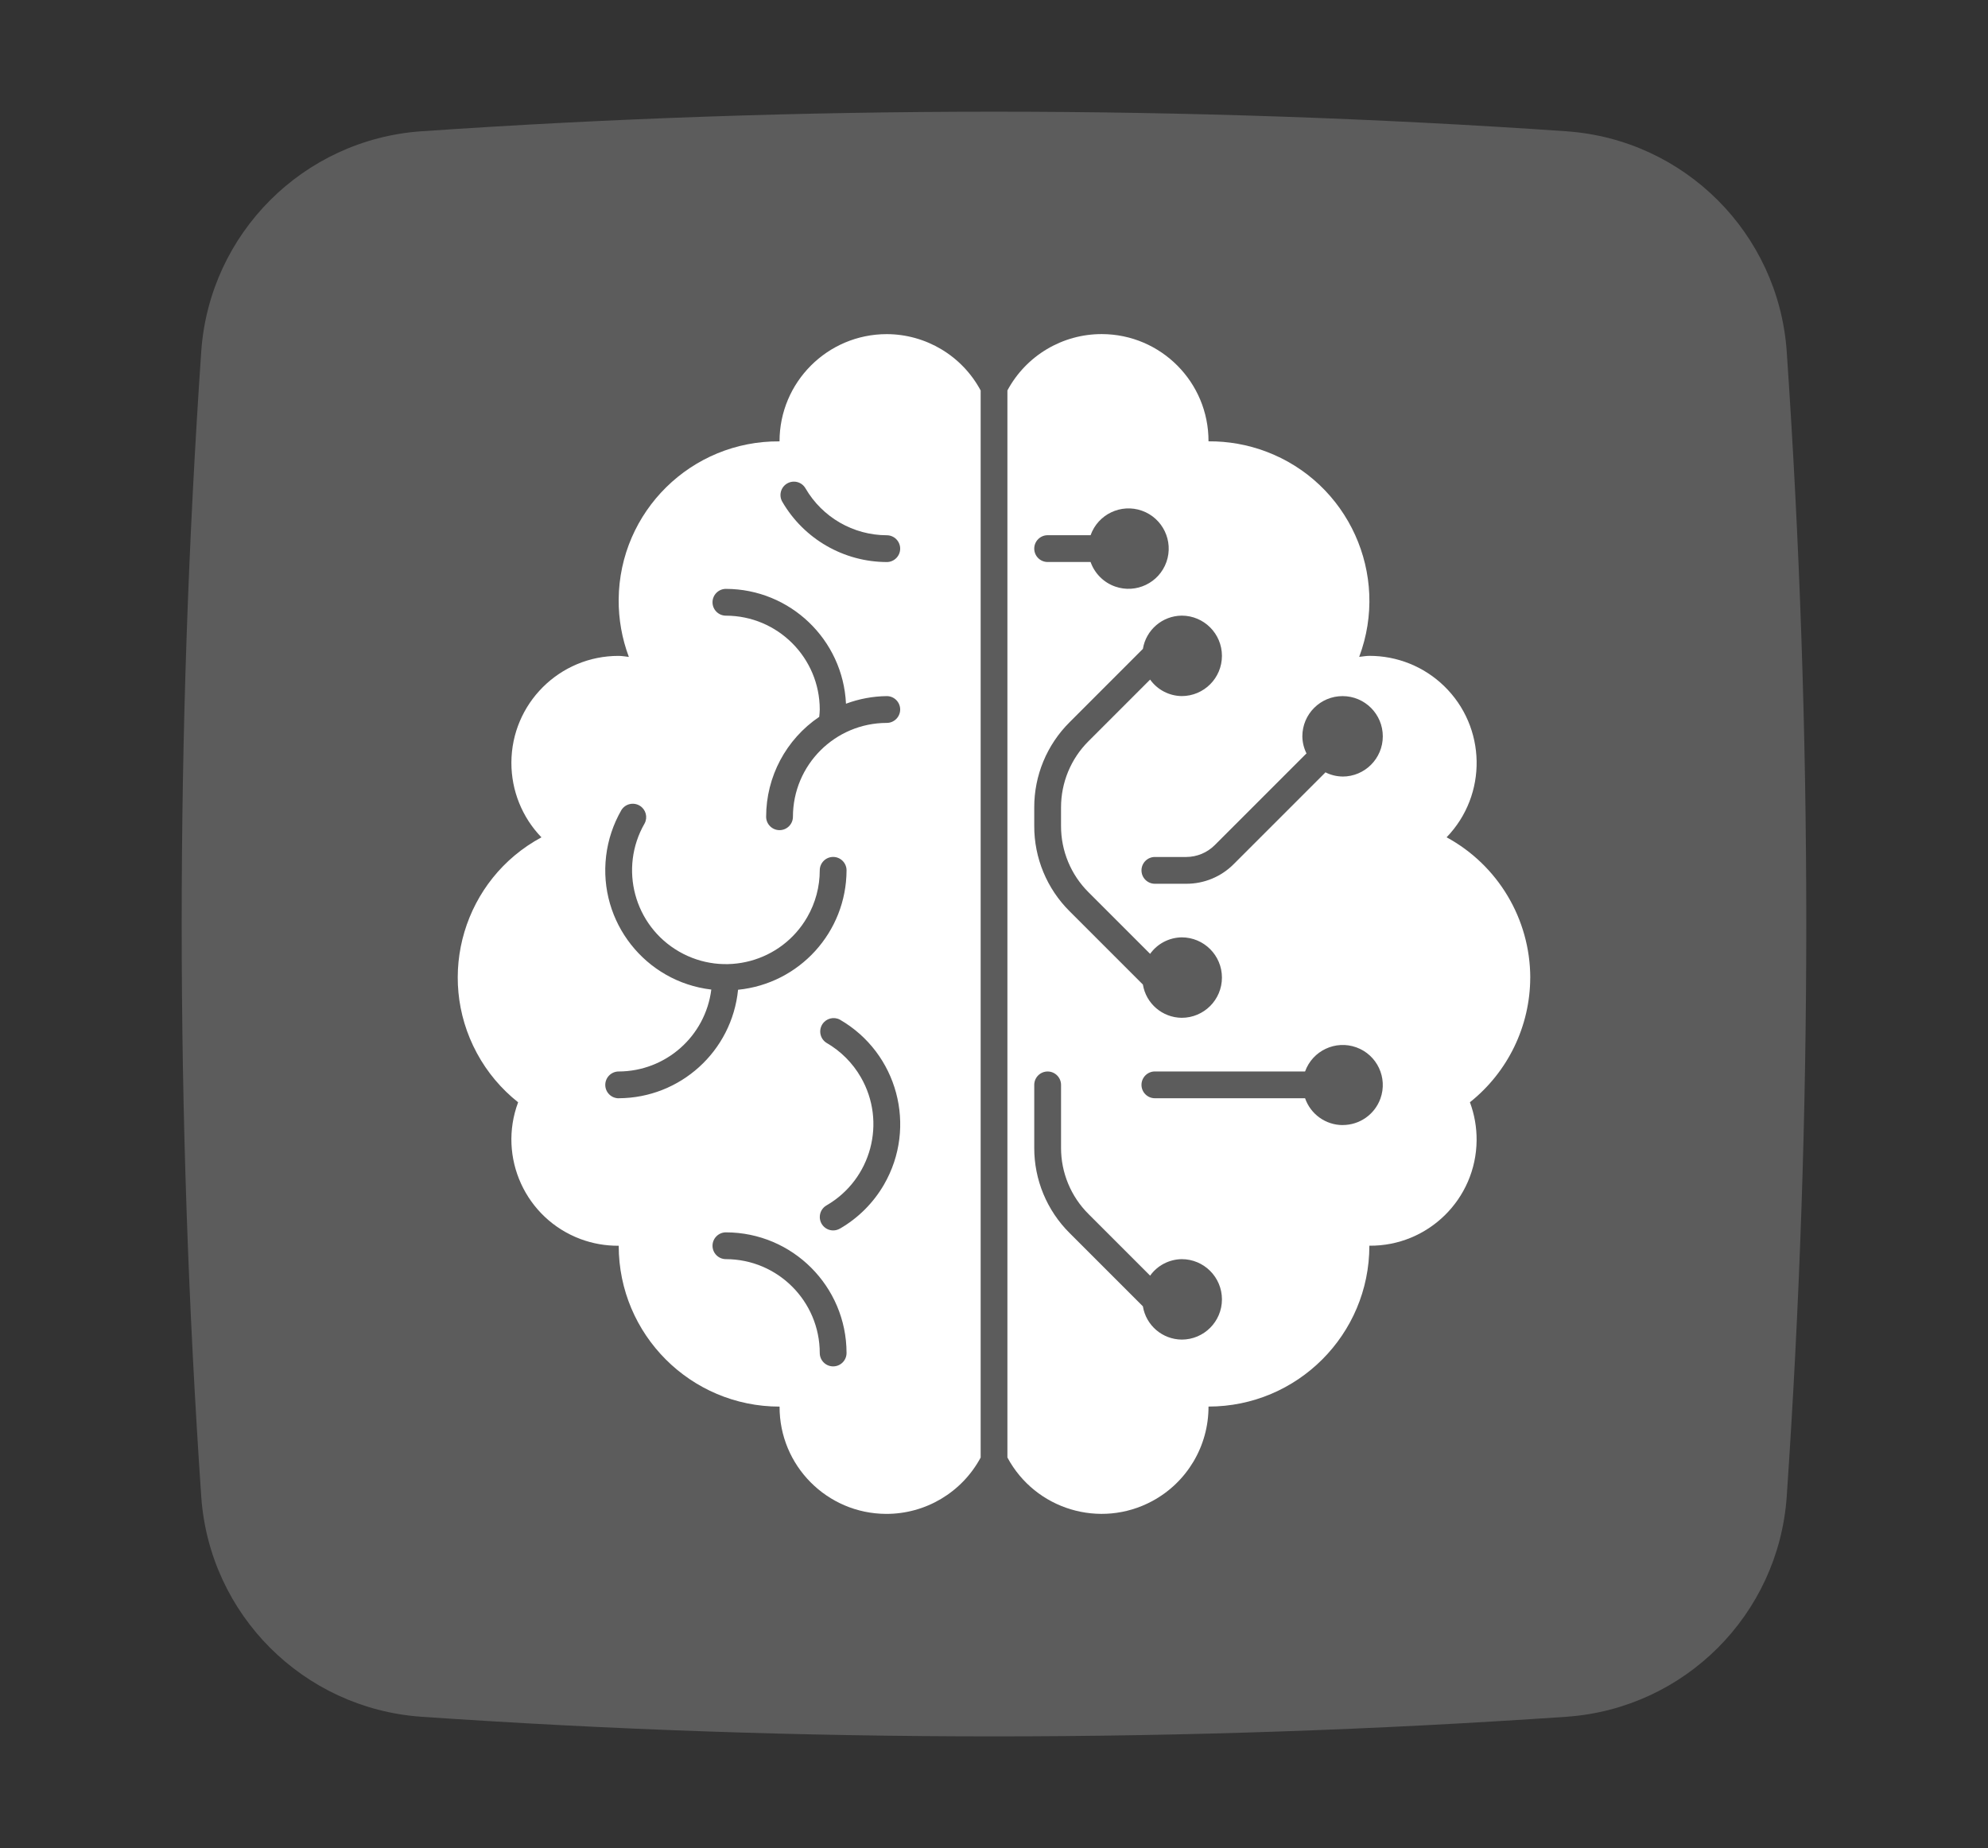
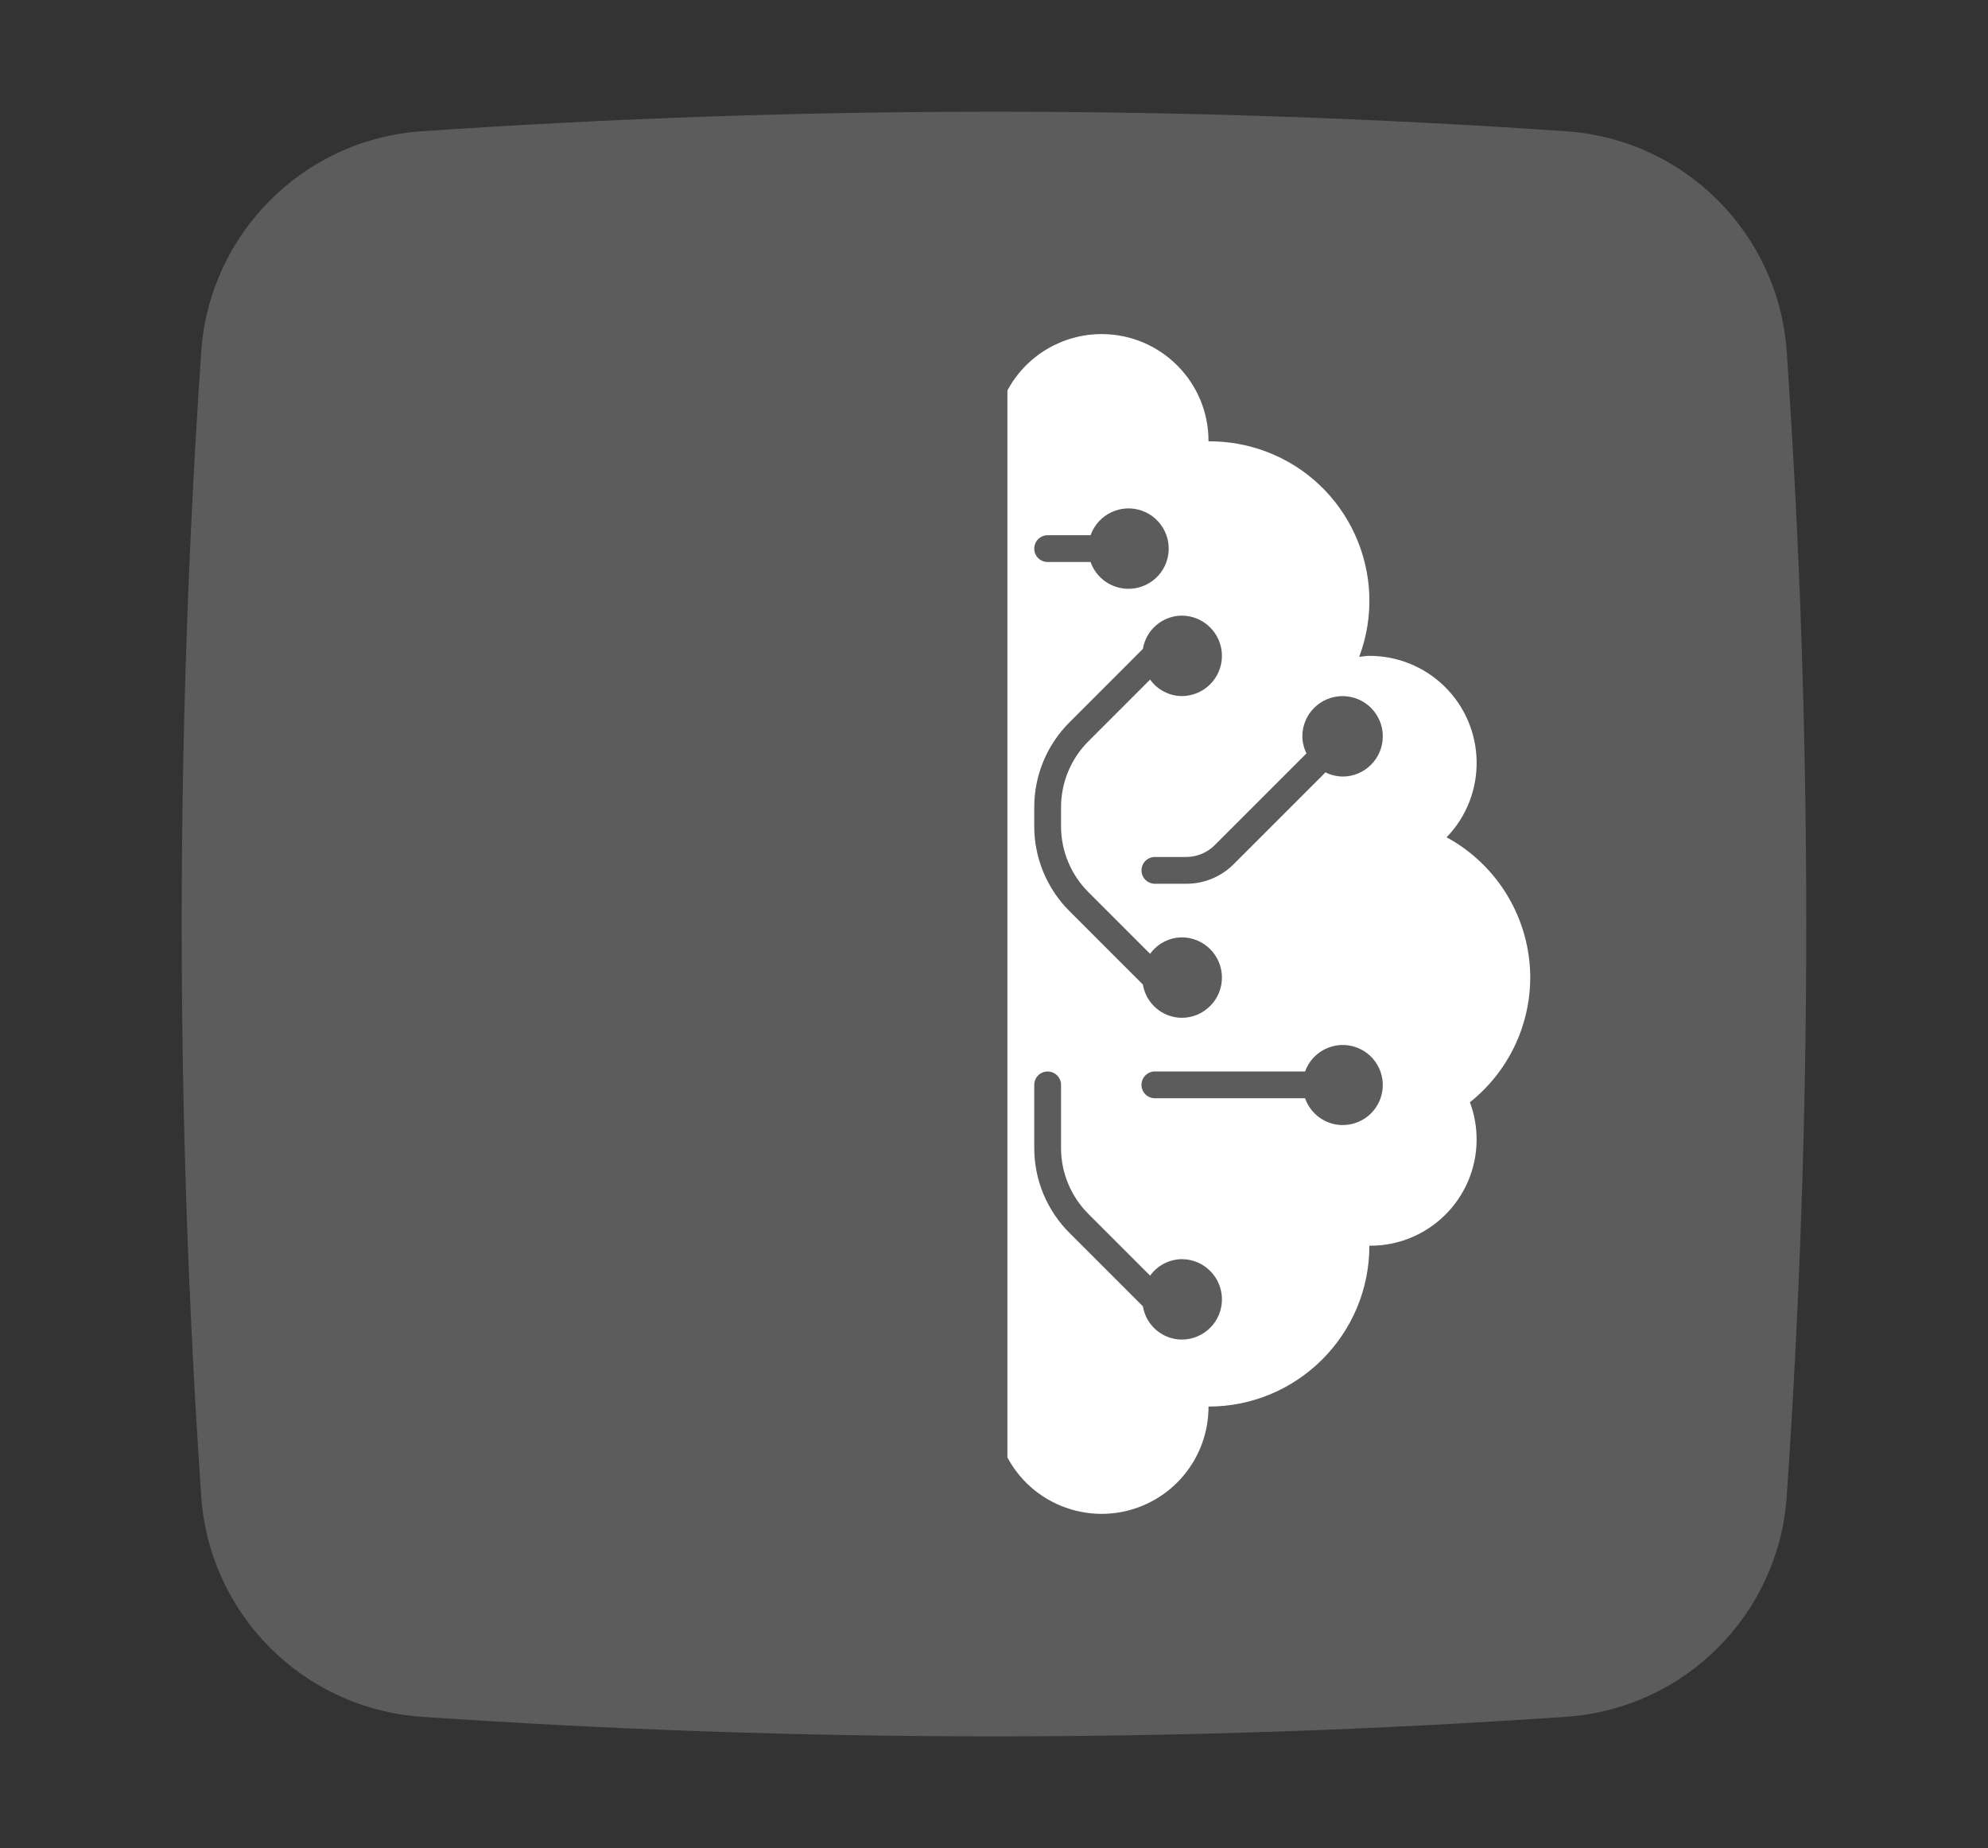
<svg xmlns="http://www.w3.org/2000/svg" data-name="Ebene 1" id="Ebene_1" viewBox="0 0 525.35 488.38">
  <rect x="0" y="0" width="525.35" height="488.38" fill="#333333" stroke="none" />
  <defs>
    <style>
      .cls-1 {
        fill: #fff;
      }

      .cls-2 {
        opacity: .2;
      }
    </style>
  </defs>
  <g class="cls-2">
    <g data-name="Layer 2" id="Layer_2">
      <path class="cls-1" d="M414.14,34.7c-100.86-6.91-202.07-6.91-302.92,0-31.07,2.24-55.78,26.95-58.03,58.02-6.9,100.86-6.9,202.07,0,302.93,2.24,31.07,26.95,55.78,58.02,58.02,100.86,6.93,202.07,6.93,302.92,0,31.07-2.24,55.78-26.95,58.02-58.02,6.9-100.86,6.91-202.07,0-302.92-2.25-31.07-26.96-55.78-58.03-58.02h0Z" />
    </g>
  </g>
  <g>
-     <path class="cls-1" d="M234.34,88.3c-15.65,0-28.34,12.69-28.34,28.34-23.27-.2-42.31,18.5-42.51,41.78-.04,5.18.87,10.33,2.69,15.18-.9-.09-1.77-.27-2.69-.27-15.63-.03-28.32,12.61-28.35,28.24-.01,7.35,2.83,14.42,7.94,19.71-20.46,11.03-28.1,36.56-17.06,57.02,2.71,5.03,6.42,9.45,10.9,13-5.43,14.53,1.96,30.71,16.49,36.14,3.22,1.2,6.64,1.8,10.09,1.77,0,23.48,19.03,42.51,42.51,42.51-.05,15.6,12.55,28.29,28.15,28.35,10.44.04,20.05-5.69,24.99-14.89V103.19c-4.9-9.14-14.42-14.86-24.8-14.89ZM163.49,290.24c-1.96,0-3.54-1.59-3.54-3.54s1.59-3.54,3.54-3.54c12.44-.04,22.92-9.3,24.48-21.65-17.42-2.06-29.87-17.86-27.8-35.28.51-4.29,1.89-8.43,4.05-12.17,1.04-1.66,3.23-2.15,4.89-1.11,1.57.99,2.11,3.02,1.24,4.65-6.84,11.87-2.77,27.03,9.1,33.87,11.87,6.84,27.03,2.77,33.87-9.1,2.17-3.76,3.31-8.02,3.31-12.37,0-1.96,1.59-3.54,3.54-3.54s3.54,1.59,3.54,3.54c-.05,16.31-12.43,29.94-28.67,31.56-1.61,16.23-15.25,28.62-31.56,28.67ZM220.17,361.09c-1.96,0-3.54-1.59-3.54-3.54-.02-13.69-11.11-24.78-24.8-24.8-1.96,0-3.54-1.59-3.54-3.54s1.59-3.54,3.54-3.54c17.6.02,31.86,14.28,31.88,31.88,0,1.96-1.59,3.54-3.54,3.54ZM221.95,324.68c-.54.31-1.15.48-1.77.48-1.96,0-3.54-1.59-3.54-3.55,0-1.26.67-2.43,1.77-3.06,11.86-6.86,15.92-22.04,9.06-33.9-2.17-3.76-5.3-6.89-9.06-9.06-1.66-1.04-2.15-3.23-1.11-4.89.99-1.57,3.02-2.11,4.65-1.24,15.25,8.81,20.47,28.31,11.67,43.56-2.8,4.85-6.82,8.87-11.67,11.67ZM234.34,191.04c-13.69.02-24.78,11.11-24.8,24.8,0,1.96-1.59,3.54-3.54,3.54s-3.54-1.59-3.54-3.54c0-10.58,5.26-20.47,14.03-26.4.06-.66.14-1.32.14-1.94-.02-13.69-11.11-24.78-24.8-24.8-1.96,0-3.54-1.59-3.54-3.54s1.59-3.54,3.54-3.54c16.97.04,30.93,13.39,31.73,30.35,3.45-1.29,7.1-1.97,10.78-2.01,1.96,0,3.54,1.59,3.54,3.54s-1.59,3.54-3.54,3.54ZM234.34,148.53c-11.38-.03-21.89-6.09-27.61-15.93-.98-1.69-.41-3.86,1.29-4.84s3.86-.41,4.84,1.29c4.45,7.66,12.63,12.38,21.48,12.4,1.96,0,3.54,1.59,3.54,3.54s-1.59,3.54-3.54,3.54Z" />
    <path class="cls-1" d="M404.39,258.35c-.04-15.47-8.51-29.69-22.11-37.08,10.85-11.24,10.54-29.15-.7-40.01-5.29-5.11-12.36-7.95-19.71-7.94-.92,0-1.79.19-2.69.27,8.18-21.79-2.85-46.09-24.64-54.27-4.85-1.82-10-2.73-15.18-2.69.05-15.6-12.56-28.29-28.16-28.34-10.44-.03-20.04,5.69-24.98,14.89v281.99c7.38,13.75,24.51,18.91,38.25,11.53,9.2-4.94,14.92-14.55,14.89-24.99,23.48,0,42.51-19.03,42.51-42.51,15.51.14,28.2-12.32,28.34-27.83.03-3.44-.57-6.86-1.77-10.08,10.04-7.99,15.91-20.11,15.94-32.94ZM276.85,141.44h11.35c1.96-5.53,8.03-8.43,13.56-6.48,5.53,1.96,8.43,8.03,6.48,13.56-1.96,5.53-8.03,8.43-13.56,6.48-3.03-1.07-5.41-3.45-6.48-6.48h-11.35c-1.96,0-3.54-1.59-3.54-3.54s1.59-3.54,3.54-3.54ZM273.31,213.41c-.03-8.46,3.34-16.58,9.34-22.55l19.37-19.38c.83-5.03,5.16-8.74,10.26-8.79,5.87,0,10.63,4.76,10.63,10.63s-4.76,10.63-10.63,10.63c-3.32-.04-6.42-1.66-8.35-4.36l-16.27,16.27c-4.67,4.64-7.28,10.96-7.27,17.54v4.86c-.02,6.58,2.6,12.9,7.27,17.54l16.27,16.27c1.93-2.7,5.03-4.31,8.35-4.36,5.87,0,10.63,4.76,10.63,10.63s-4.76,10.63-10.63,10.63c-5.1-.05-9.43-3.75-10.26-8.79l-19.37-19.37c-6-5.97-9.37-14.09-9.34-22.55v-4.86ZM312.28,354.01c-5.1-.05-9.43-3.75-10.26-8.79l-19.37-19.37c-6-5.97-9.37-14.09-9.34-22.55v-16.6c0-1.96,1.59-3.54,3.54-3.54s3.54,1.59,3.54,3.54v16.6c-.02,6.58,2.6,12.9,7.27,17.54l16.27,16.27c1.93-2.7,5.03-4.31,8.35-4.36,5.87,0,10.63,4.76,10.63,10.63s-4.76,10.63-10.63,10.63ZM354.79,297.32c-4.47-.02-8.44-2.86-9.91-7.09h-39.69c-1.96,0-3.54-1.59-3.54-3.54s1.59-3.54,3.54-3.54h39.69c1.98-5.5,8.05-8.35,13.54-6.37,5.5,1.98,8.35,8.05,6.37,13.54-1.52,4.21-5.52,7.01-10,6.99ZM354.79,205.21c-1.58-.02-3.14-.4-4.55-1.12l-.03.08-24.19,24.19c-3.31,3.33-7.82,5.2-12.52,5.19h-8.31c-1.96,0-3.54-1.59-3.54-3.54s1.59-3.54,3.54-3.54h8.3c2.82-.01,5.51-1.13,7.51-3.12l24.19-24.19.08-.03c-.71-1.41-1.09-2.96-1.11-4.54,0-5.87,4.76-10.63,10.63-10.63s10.63,4.76,10.63,10.63-4.76,10.63-10.63,10.63Z" />
  </g>
</svg>